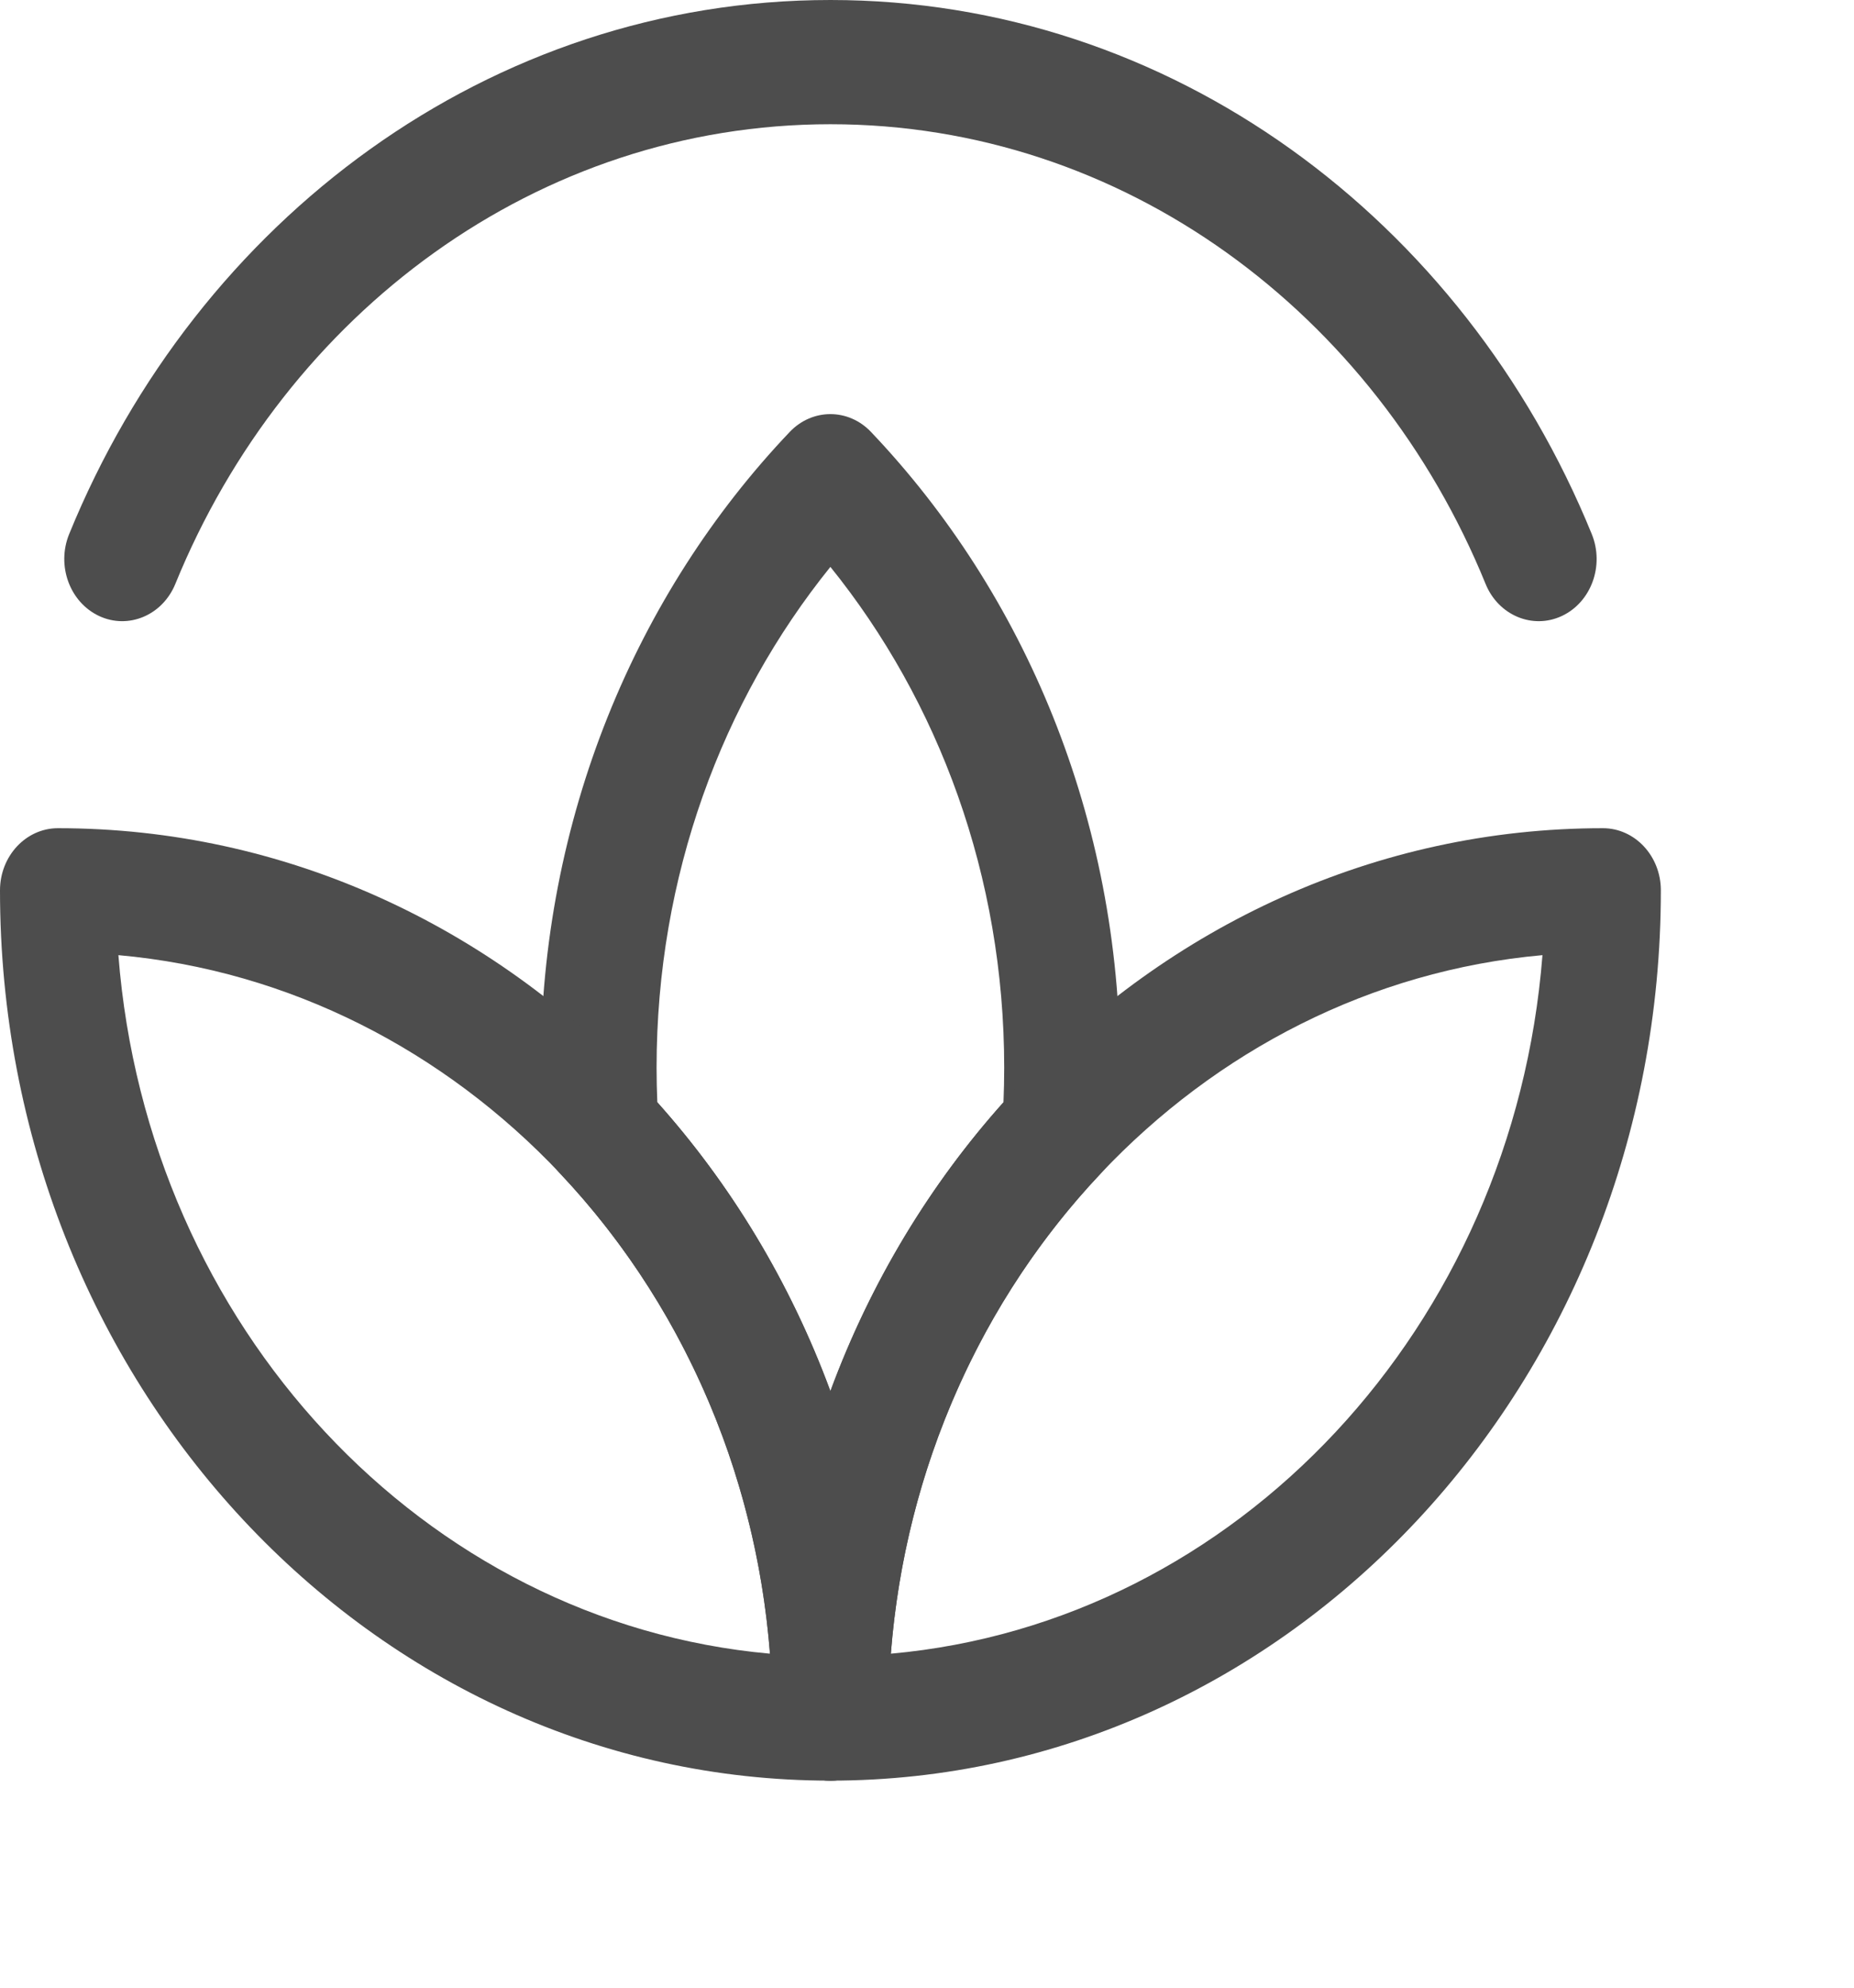
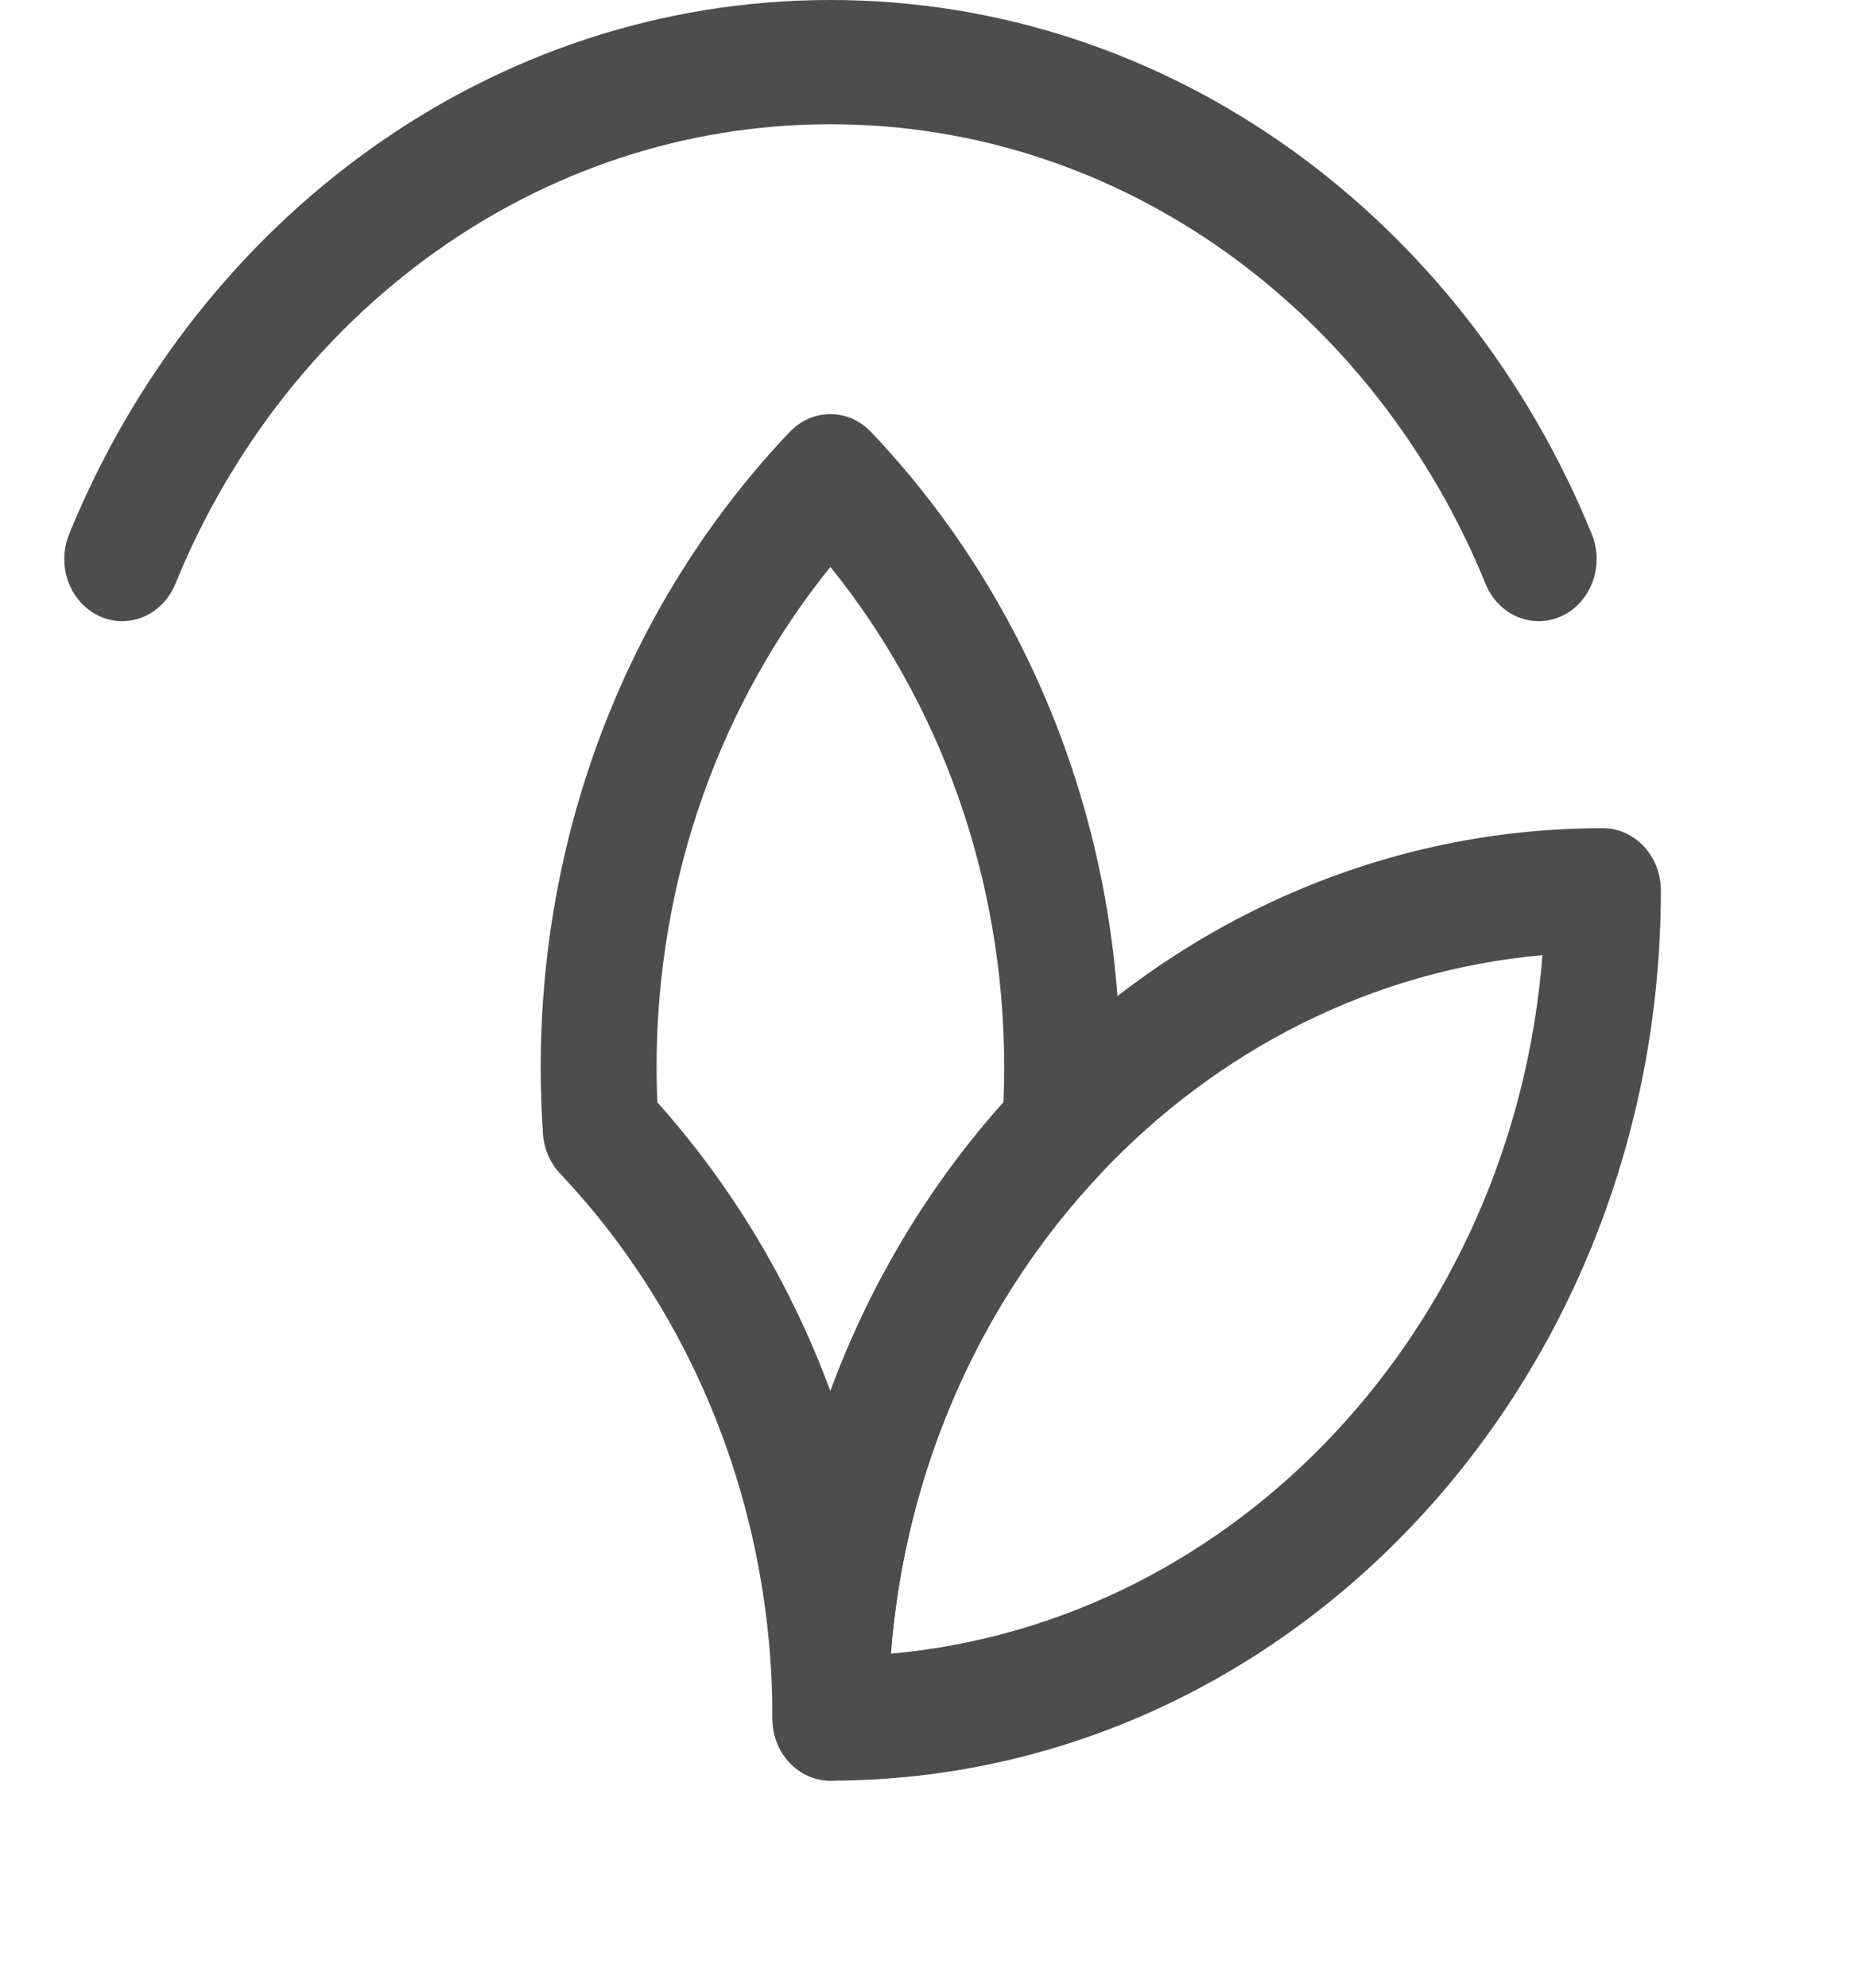
<svg xmlns="http://www.w3.org/2000/svg" width="28" height="30" viewBox="0 0 28 30" fill="none">
  <path fill-rule="evenodd" clip-rule="evenodd" d="M1.044 8.062C2.979 3.318 7.398 0 12.542 0C17.686 0 22.105 3.318 24.04 8.062C24.233 8.537 24.031 9.089 23.588 9.297C23.145 9.504 22.629 9.287 22.436 8.813C20.77 4.727 16.966 1.875 12.542 1.875C8.118 1.875 4.314 4.727 2.648 8.813C2.454 9.287 1.938 9.504 1.496 9.297C1.053 9.089 0.851 8.537 1.044 8.062Z" fill="#4D4D4D" />
  <path fill-rule="evenodd" clip-rule="evenodd" d="M11.928 6.518C12.269 6.161 12.813 6.161 13.153 6.518C15.474 8.956 16.916 12.355 16.916 16.114C16.916 16.45 16.904 16.783 16.882 17.113C16.866 17.339 16.775 17.552 16.624 17.711C14.642 19.808 13.416 22.719 13.416 25.938C13.416 26.455 13.024 26.875 12.541 26.875C12.058 26.875 11.666 26.455 11.666 25.938C11.666 22.719 10.44 19.808 8.458 17.711C8.307 17.552 8.216 17.339 8.2 17.113C8.178 16.783 8.166 16.45 8.166 16.114C8.166 12.355 9.608 8.956 11.928 6.518ZM12.541 20.997C13.145 19.362 14.039 17.884 15.155 16.637C15.162 16.464 15.166 16.29 15.166 16.114C15.166 13.224 14.177 10.583 12.541 8.556C10.905 10.583 9.916 13.224 9.916 16.114C9.916 16.29 9.92 16.464 9.927 16.637C11.043 17.884 11.937 19.362 12.541 20.997Z" fill="#4D4D4D" />
-   <path fill-rule="evenodd" clip-rule="evenodd" d="M0 13.438C0 12.92 0.392 12.5 0.875 12.5C4.31 12.5 7.424 13.981 9.688 16.377C11.989 18.812 13.417 22.197 13.417 25.938C13.417 26.455 13.025 26.875 12.542 26.875C5.615 26.875 0 20.859 0 13.438ZM1.788 14.416C2.226 20.021 6.397 24.49 11.629 24.959C11.408 22.131 10.237 19.594 8.459 17.711C6.711 15.862 4.38 14.648 1.788 14.416Z" fill="#4D4D4D" />
  <path fill-rule="evenodd" clip-rule="evenodd" d="M23.295 14.416C20.702 14.648 18.371 15.862 16.624 17.711C14.845 19.594 13.675 22.131 13.454 24.959C18.686 24.49 22.856 20.021 23.295 14.416ZM15.394 16.377C17.659 13.981 20.773 12.5 24.208 12.5C24.691 12.5 25.083 12.92 25.083 13.438C25.083 20.859 19.468 26.875 12.541 26.875C12.058 26.875 11.666 26.455 11.666 25.938C11.666 22.197 13.093 18.812 15.394 16.377Z" fill="#4D4D4D" />
</svg>